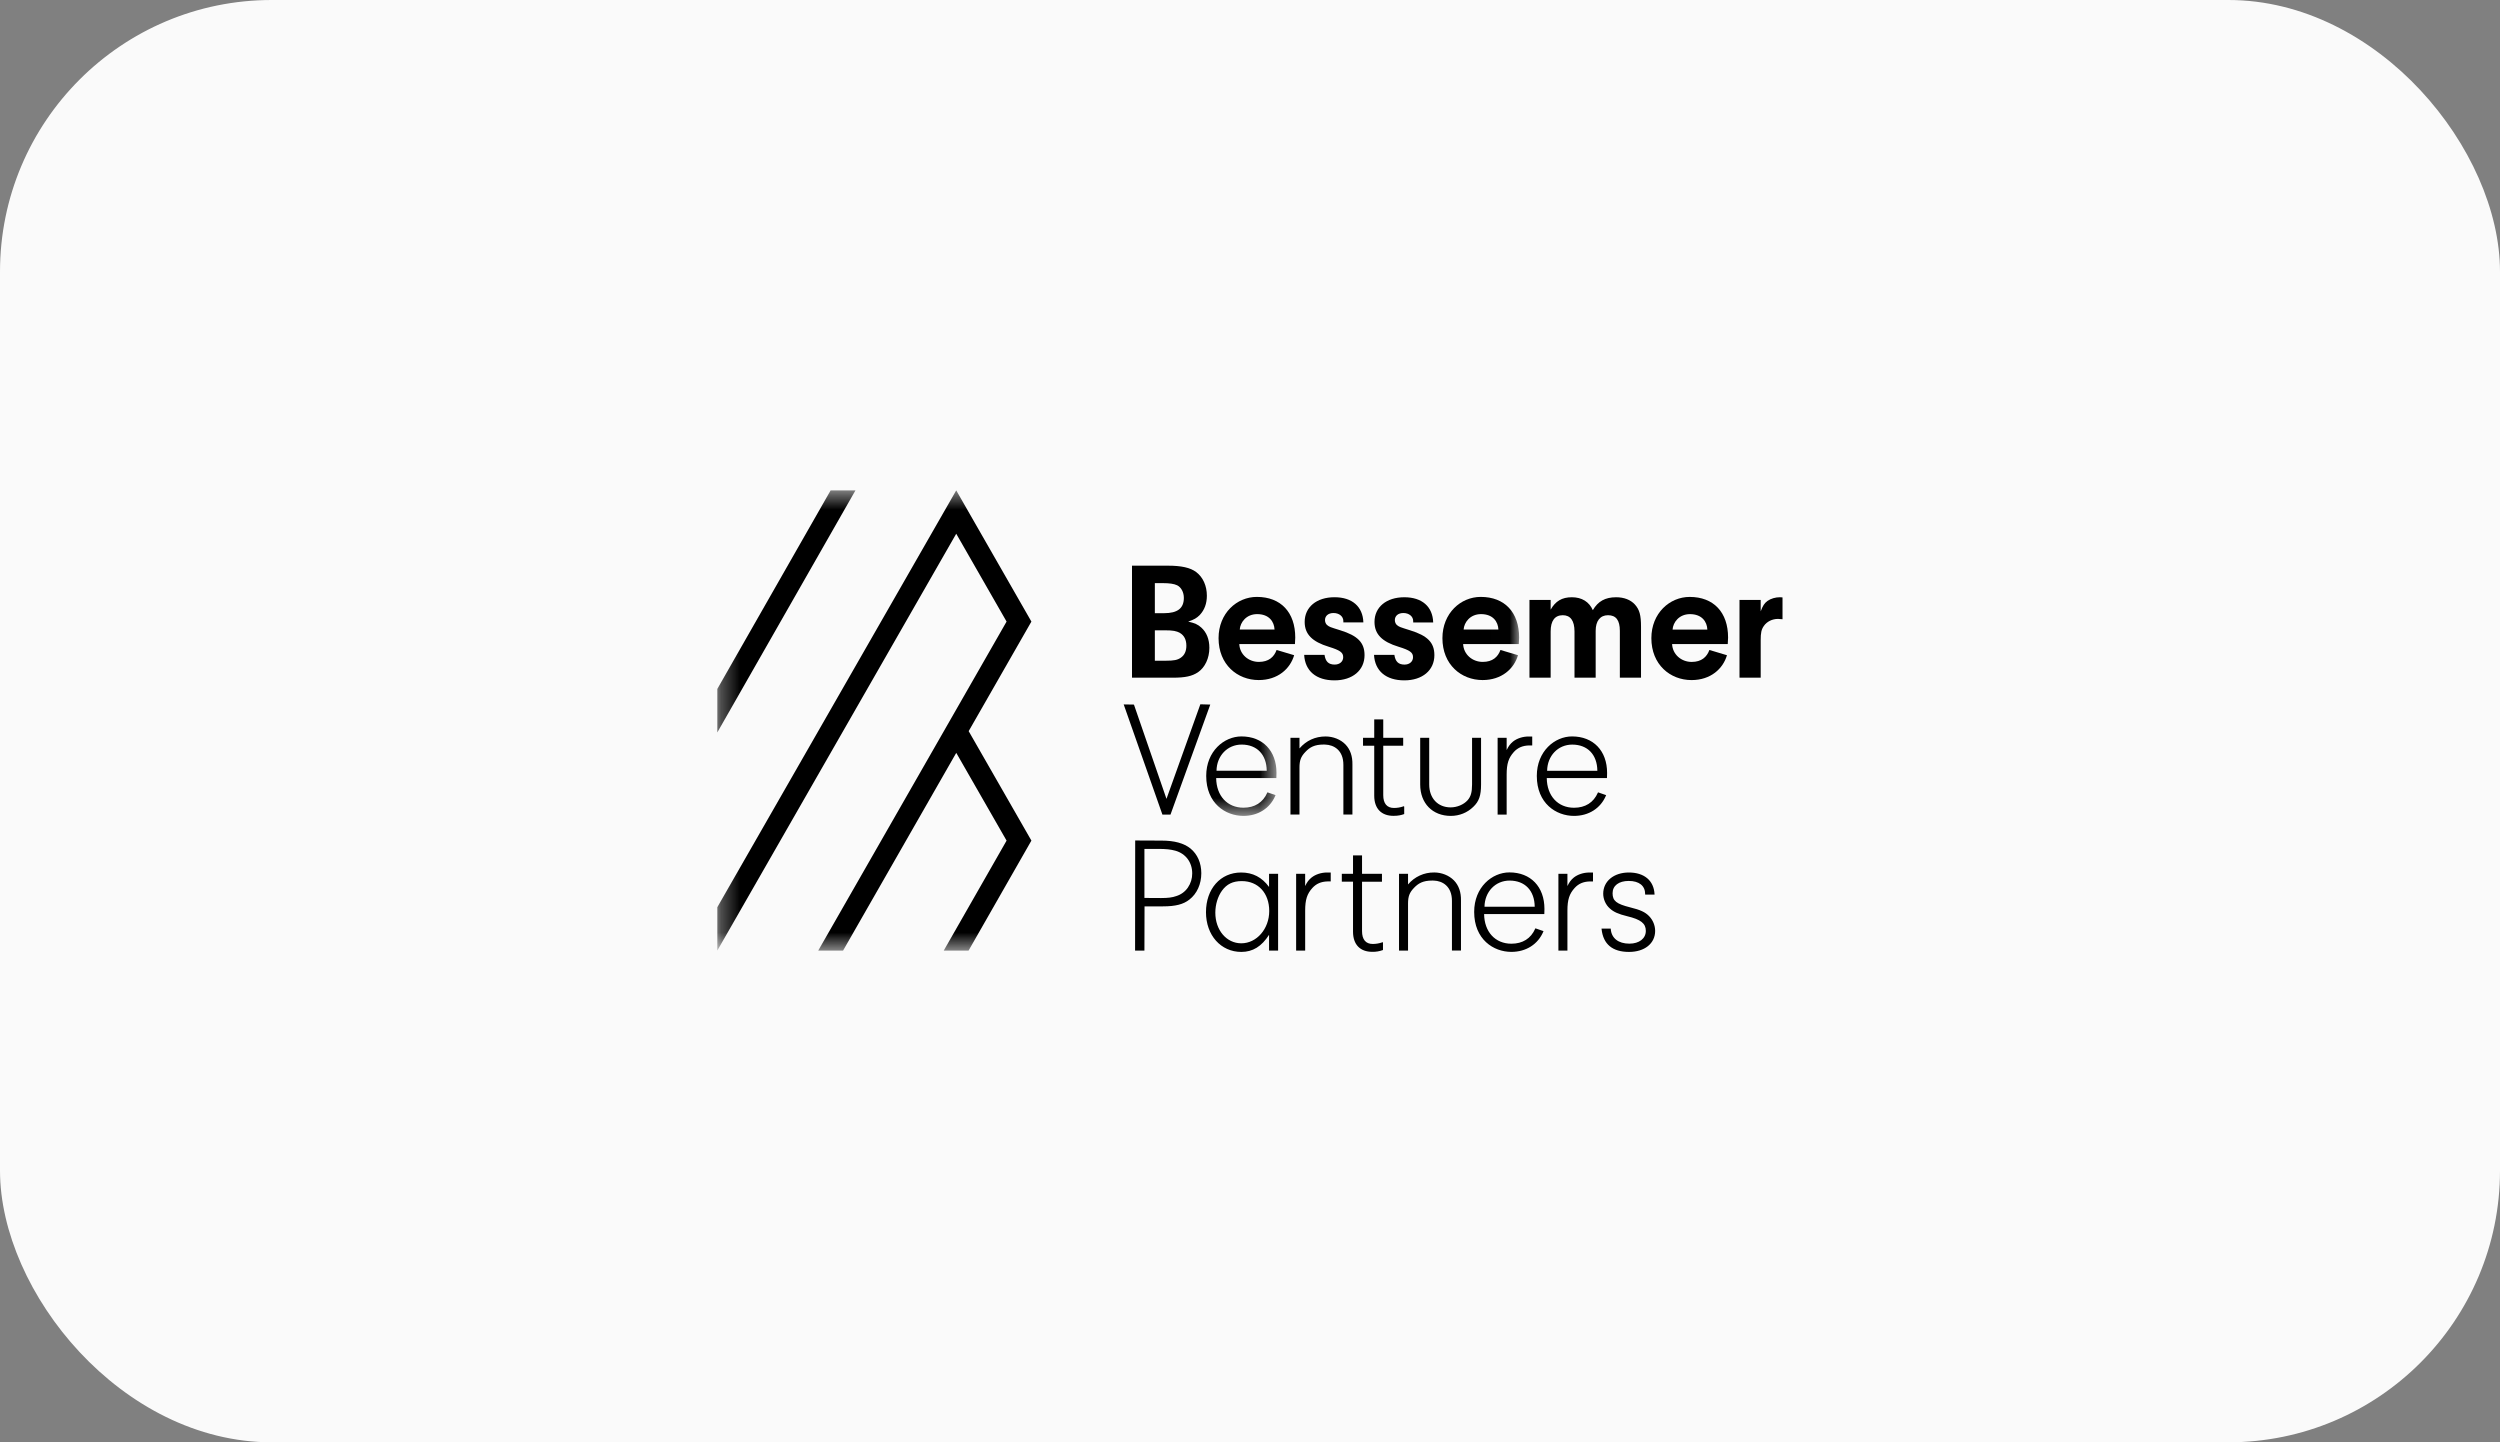
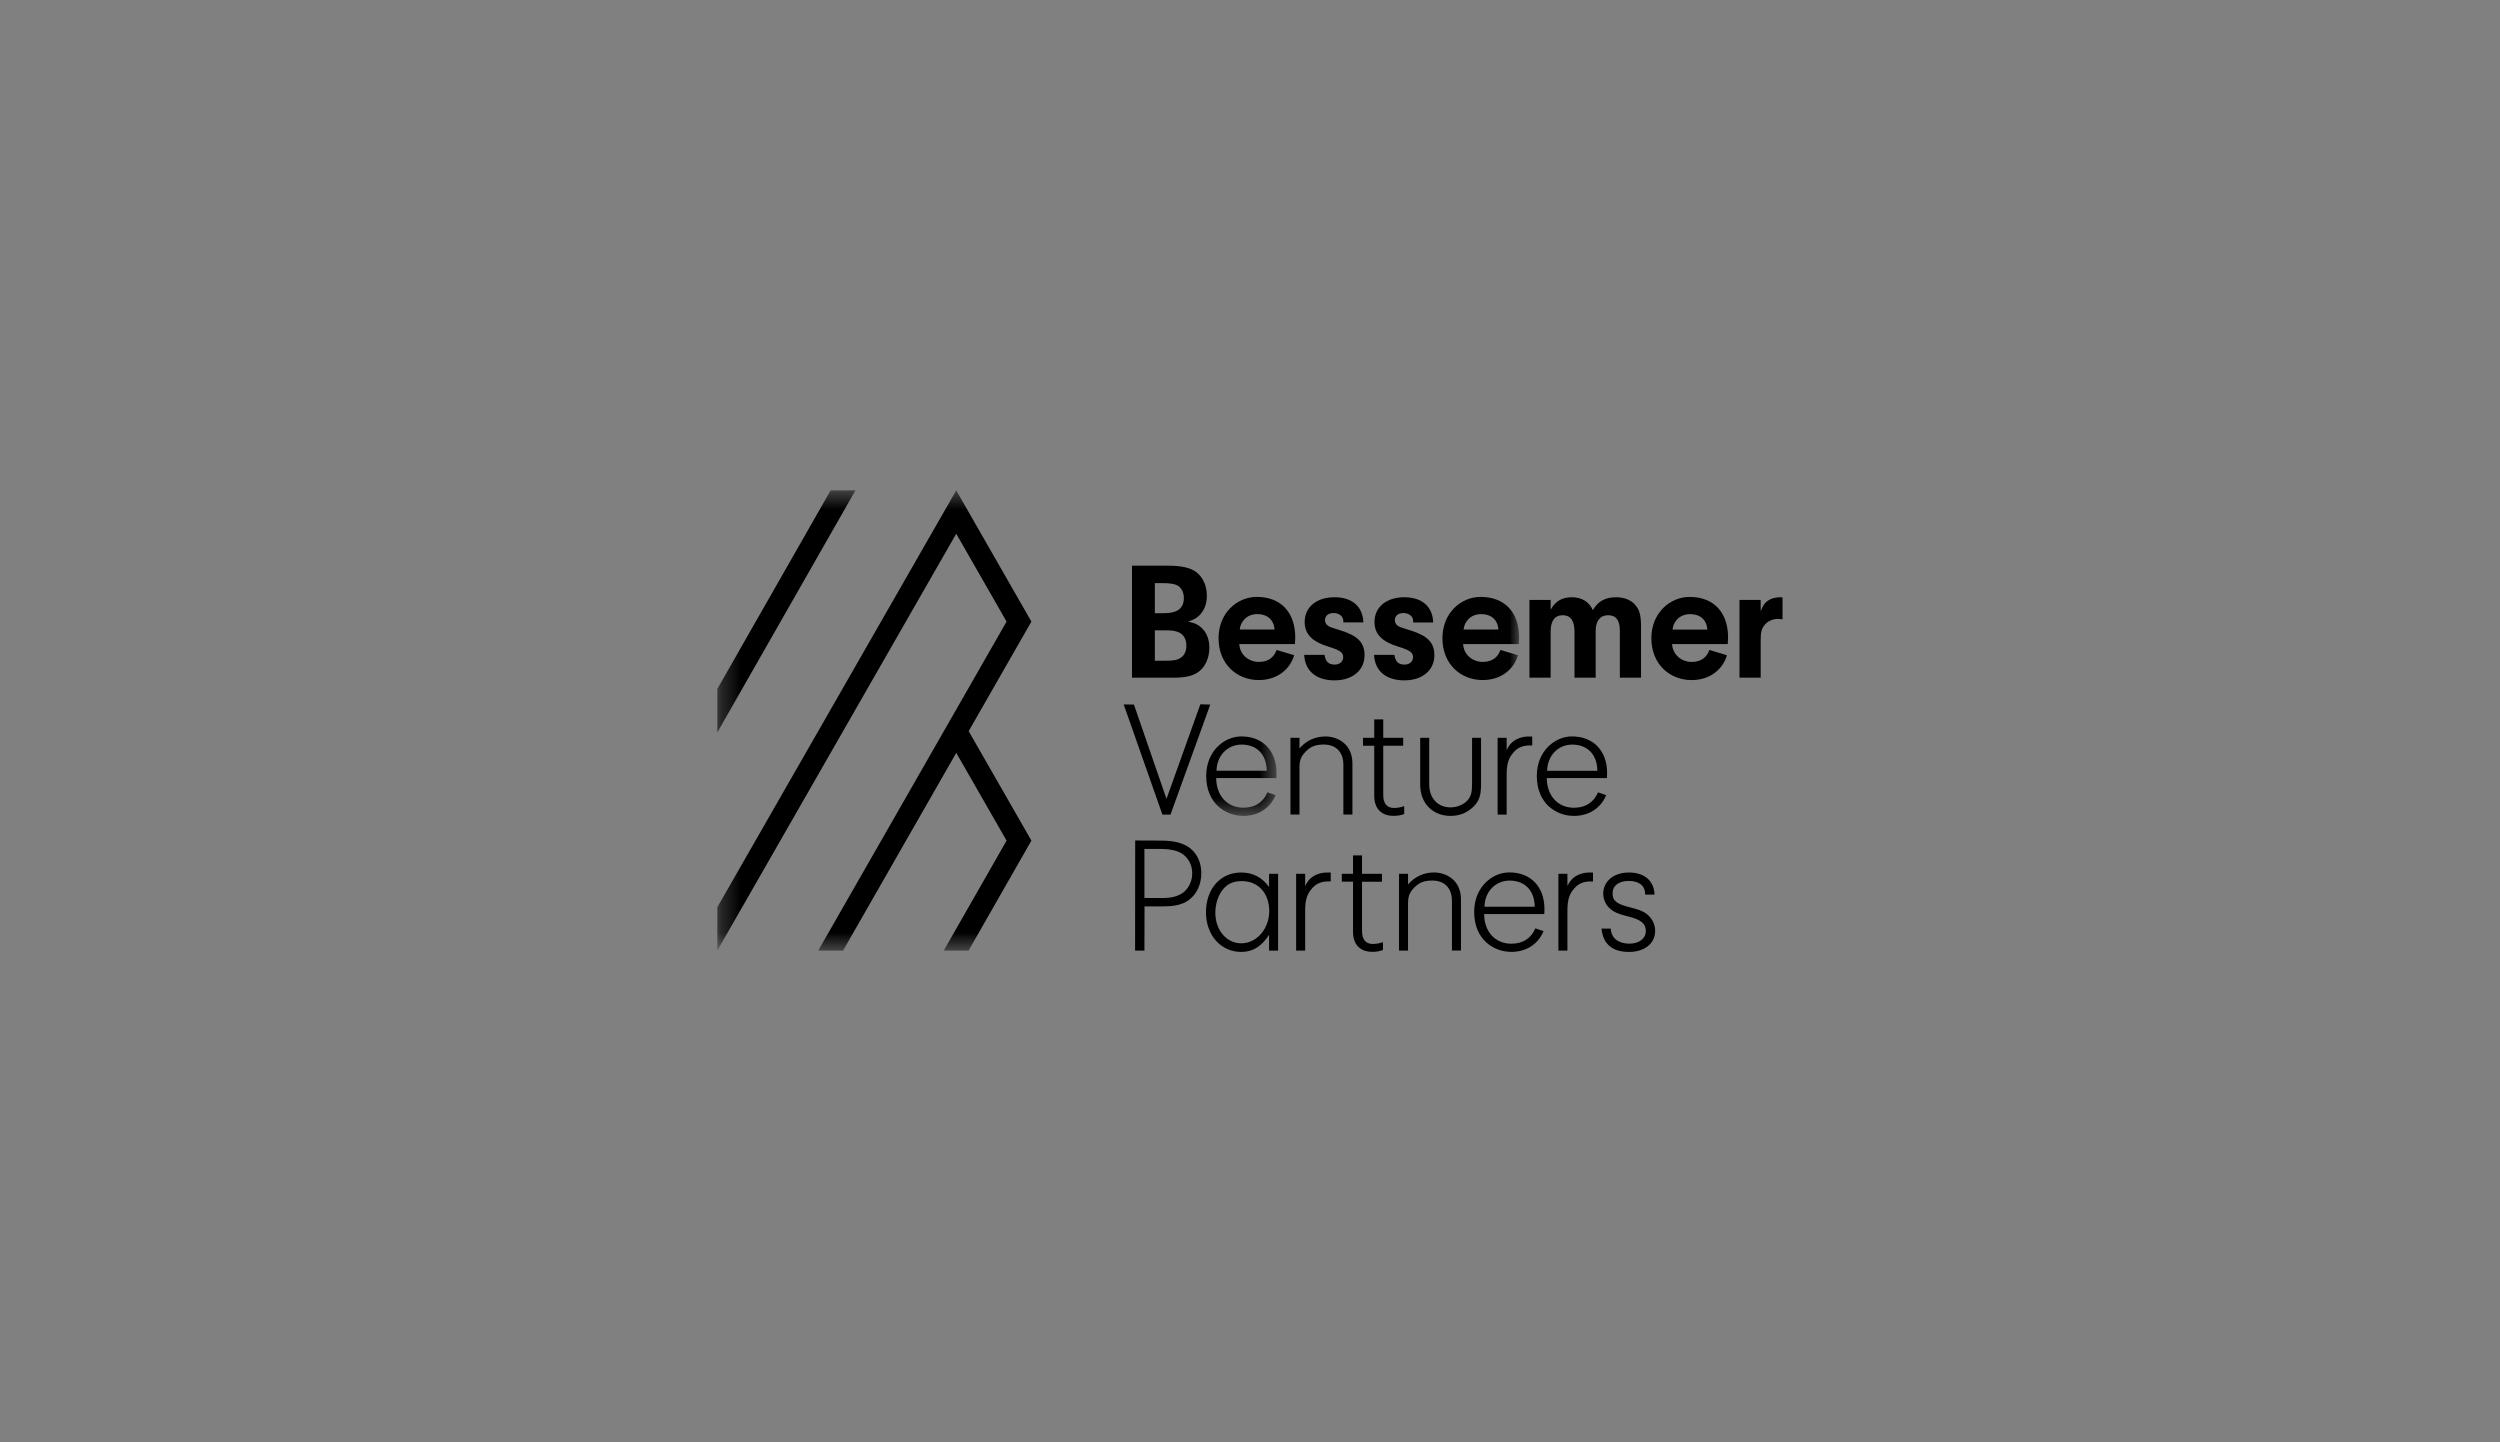
<svg xmlns="http://www.w3.org/2000/svg" width="130" height="75" viewBox="0 0 130 75" fill="none">
  <rect x="0" y="0" width="130" height="75" fill="#808080" stroke="none" />
-   <rect width="130" height="75" rx="14.13" fill="#FAFAFA" />
  <path d="M86.974 32.738C86.998 32.365 87.311 31.935 87.878 31.935C88.503 31.935 88.766 32.332 88.782 32.738H86.974ZM87.862 31.04C86.826 31.04 85.871 31.885 85.871 33.185C85.871 34.56 86.85 35.364 87.96 35.364C88.955 35.364 89.596 34.776 89.802 34.072L88.889 33.798C88.758 34.163 88.478 34.42 87.968 34.42C87.426 34.42 86.974 34.03 86.949 33.492H89.843L89.86 33.152C89.86 31.843 89.111 31.04 87.862 31.04Z" fill="black" />
  <mask id="mask0_570_1304" style="mask-type:luminance" maskUnits="userSpaceOnUse" x="37" y="25" width="30" height="18">
    <path d="M37.309 25.5H66.378V42.427H37.309V25.5Z" fill="white" />
  </mask>
  <g mask="url(#mask0_570_1304)">
-     <path d="M63.259 40.079C63.27 39.301 63.827 38.718 64.564 38.718C65.364 38.718 65.862 39.239 65.871 40.079H63.259ZM66.372 40.438L66.378 40.194C66.378 39.04 65.662 38.294 64.555 38.294C63.655 38.294 62.723 39.062 62.723 40.347C62.723 41.776 63.726 42.427 64.659 42.427C65.422 42.427 66.043 42.031 66.32 41.369L66.329 41.347L65.907 41.2L65.899 41.218C65.674 41.731 65.246 42.001 64.659 42.001C63.818 42.001 63.25 41.382 63.241 40.458H66.371L66.372 40.437L66.372 40.438ZM43.193 25.5L37.3 35.826V38.087L44.484 25.5H43.193Z" fill="black" />
+     <path d="M63.259 40.079C63.27 39.301 63.827 38.718 64.564 38.718C65.364 38.718 65.862 39.239 65.871 40.079H63.259ZM66.372 40.438L66.378 40.194C66.378 39.04 65.662 38.294 64.555 38.294C63.655 38.294 62.723 39.062 62.723 40.347C62.723 41.776 63.726 42.427 64.659 42.427C65.422 42.427 66.043 42.031 66.32 41.369L66.329 41.347L65.907 41.2L65.899 41.218C65.674 41.731 65.246 42.001 64.659 42.001C63.818 42.001 63.25 41.382 63.241 40.458H66.371L66.372 40.437L66.372 40.438ZM43.193 25.5L37.3 35.826V38.087L44.484 25.5H43.193" fill="black" />
  </g>
  <path d="M60.052 34.357V32.776H60.563C60.997 32.776 61.179 32.811 61.361 32.916C61.578 33.047 61.691 33.265 61.691 33.579C61.691 33.858 61.595 34.069 61.404 34.199C61.231 34.322 61.04 34.357 60.633 34.357L60.052 34.357ZM60.052 30.323H60.468C60.806 30.323 61.049 30.357 61.214 30.436C61.422 30.541 61.56 30.794 61.56 31.091C61.56 31.633 61.231 31.886 60.529 31.886H60.052V30.323ZM62.289 34.961C62.662 34.707 62.887 34.227 62.887 33.686C62.887 33.24 62.74 32.882 62.471 32.637C62.289 32.471 62.133 32.402 61.786 32.323C62.098 32.218 62.228 32.14 62.393 31.974C62.636 31.712 62.757 31.38 62.757 30.978C62.757 30.463 62.557 30.017 62.202 29.747C61.899 29.52 61.439 29.415 60.728 29.415H58.864V35.24H60.997C61.63 35.24 61.986 35.161 62.289 34.961ZM92.562 31.056C92.319 31.056 92.085 31.126 91.911 31.248C91.747 31.37 91.668 31.493 91.556 31.79V31.196H90.454V35.239H91.556V33.292C91.556 32.907 91.591 32.733 91.72 32.55C91.876 32.323 92.154 32.183 92.458 32.183L92.691 32.201V31.065C92.631 31.057 92.587 31.057 92.561 31.057M78.346 39.003V38.367H77.876V42.359H78.346V40.277C78.346 39.714 78.445 39.406 78.724 39.099C78.927 38.878 79.177 38.772 79.509 38.763H79.676V38.298H79.483C79.185 38.298 78.884 38.396 78.677 38.561C78.531 38.684 78.448 38.791 78.346 39.003Z" fill="black" />
  <path d="M80.634 32.838C80.634 32.279 80.851 31.991 81.267 31.991C81.665 31.991 81.874 32.279 81.874 32.838V35.24H82.975V32.803C82.975 32.288 83.21 31.991 83.617 31.991C84.033 31.991 84.232 32.253 84.232 32.803V35.24H85.333V32.594C85.333 31.983 85.255 31.703 85.012 31.432C84.787 31.188 84.448 31.057 84.041 31.057C83.469 31.057 83.096 31.267 82.827 31.729C82.636 31.293 82.255 31.057 81.735 31.057C81.223 31.057 80.885 31.258 80.634 31.703V31.196H79.532V35.239H80.634V32.837" fill="black" />
  <mask id="mask1_570_1304" style="mask-type:luminance" maskUnits="userSpaceOnUse" x="37" y="25" width="42" height="25">
    <path d="M37.309 25.5H78.994V49.431H37.309V25.5Z" fill="white" />
  </mask>
  <g mask="url(#mask1_570_1304)">
    <path d="M77.013 31.934C77.638 31.934 77.901 32.332 77.917 32.737H76.108C76.133 32.365 76.445 31.934 77.013 31.934ZM77.094 35.363C78.089 35.363 78.731 34.775 78.936 34.071L78.024 33.798C77.892 34.163 77.613 34.419 77.103 34.419C76.56 34.419 76.108 34.03 76.083 33.491H78.978L78.994 33.152C78.994 31.843 78.246 31.039 76.996 31.039C75.96 31.039 75.006 31.885 75.006 33.185C75.006 34.56 75.984 35.363 77.094 35.363ZM49.724 25.5L37.3 47.176V49.43L49.724 27.754L52.342 32.322L42.548 49.43H43.84L49.725 39.148L52.342 43.712L49.075 49.43H50.366L53.633 43.711L50.371 38.02L53.633 32.322L49.724 25.5Z" fill="black" />
  </g>
  <path d="M69.404 34.558C69.083 34.558 68.927 34.401 68.875 34.052H67.817C67.861 34.89 68.441 35.379 69.395 35.379C70.331 35.379 70.956 34.855 70.956 34.069C70.956 33.414 70.6 33.056 69.698 32.776C69.143 32.602 69.135 32.602 69.013 32.505C68.944 32.453 68.9 32.348 68.9 32.243C68.9 32.025 69.074 31.877 69.342 31.877C69.637 31.877 69.854 32.051 69.854 32.296V32.366H70.895C70.869 31.545 70.314 31.056 69.395 31.056C68.459 31.056 67.843 31.571 67.843 32.34C67.843 32.978 68.233 33.37 69.1 33.633C69.689 33.816 69.846 33.93 69.846 34.174C69.846 34.401 69.664 34.558 69.404 34.558ZM73.036 34.559C72.715 34.559 72.559 34.401 72.507 34.052H71.449C71.493 34.891 72.073 35.379 73.027 35.379C73.963 35.379 74.588 34.855 74.588 34.069C74.588 33.414 74.232 33.056 73.33 32.777C72.775 32.602 72.767 32.602 72.645 32.506C72.576 32.453 72.532 32.349 72.532 32.244C72.532 32.025 72.706 31.877 72.974 31.877C73.269 31.877 73.486 32.052 73.486 32.297V32.367H74.526C74.501 31.545 73.945 31.057 73.026 31.057C72.09 31.057 71.474 31.572 71.474 32.34C71.474 32.978 71.864 33.37 72.731 33.633C73.321 33.816 73.477 33.93 73.477 34.175C73.477 34.401 73.295 34.559 73.035 34.559M81.837 45.633C81.691 45.756 81.608 45.863 81.506 46.075V45.439H81.037V49.432H81.506V47.35C81.506 46.786 81.605 46.478 81.884 46.172C82.087 45.95 82.336 45.844 82.669 45.835H82.836V45.371H82.643C82.345 45.371 82.043 45.469 81.837 45.633ZM73.019 42.331V41.947L73.004 41.922L72.975 41.932C72.817 41.987 72.652 42.014 72.486 42.014C72.122 42.014 71.929 41.783 71.929 41.347V38.778H72.966V38.366H71.929V37.408H71.46V38.366H70.877V38.778H71.46V41.376C71.46 42.042 71.826 42.424 72.463 42.424C72.72 42.424 72.877 42.381 73.004 42.336L73.019 42.33M71.871 49.004C71.713 49.058 71.548 49.086 71.382 49.086C71.018 49.086 70.826 48.855 70.826 48.418V45.849H71.862V45.438H70.826V44.479H70.357V45.437H69.774V45.848H70.357V48.447C70.357 49.113 70.722 49.495 71.359 49.495C71.544 49.499 71.727 49.469 71.901 49.406L71.915 49.401V49.018L71.899 48.992L71.87 49.002M74.573 45.369C74.316 45.366 74.061 45.419 73.827 45.527C73.592 45.635 73.385 45.793 73.218 45.991V45.437H72.749V49.43H73.218V46.987C73.218 46.613 73.293 46.414 73.527 46.17C73.752 45.935 73.99 45.789 74.477 45.789L74.553 45.79C75.012 45.804 75.503 46.089 75.501 46.849V49.429H75.971V46.837C75.981 46.397 75.858 46.042 75.606 45.782C75.353 45.523 74.968 45.368 74.573 45.368M77.015 38.365H76.547V40.794C76.547 41.201 76.482 41.424 76.309 41.619C76.108 41.841 75.764 41.984 75.433 41.984C74.766 41.984 74.319 41.506 74.319 40.794L74.319 38.365H73.85V40.794C73.85 41.771 74.49 42.427 75.442 42.427C75.884 42.427 76.299 42.261 76.608 41.959C76.909 41.675 77.015 41.37 77.015 40.794V38.365M69.856 42.357H70.326V39.764C70.336 39.325 70.213 38.97 69.962 38.71C69.71 38.45 69.324 38.296 68.928 38.296C68.391 38.296 67.923 38.511 67.573 38.918V38.364H67.104V42.357H67.573V39.914C67.573 39.54 67.648 39.341 67.883 39.097C68.107 38.862 68.345 38.716 68.832 38.716L68.908 38.718C69.368 38.732 69.859 39.016 69.856 39.777V42.357ZM77.194 47.151C77.204 46.373 77.761 45.79 78.498 45.79C79.297 45.79 79.797 46.31 79.805 47.151H77.194ZM78.489 45.365C77.589 45.365 76.657 46.133 76.657 47.419C76.657 48.848 77.66 49.498 78.592 49.498C79.356 49.498 79.977 49.103 80.254 48.44L80.263 48.419L79.84 48.272L79.832 48.29C79.607 48.802 79.179 49.073 78.592 49.073C77.751 49.073 77.183 48.454 77.174 47.53H80.304L80.305 47.509L80.311 47.265C80.311 46.111 79.596 45.365 78.489 45.365ZM60.866 42.358L62.934 36.638L62.418 36.623L60.657 41.541L58.965 36.638L58.432 36.63L60.445 42.358H60.866ZM61.77 46.154C61.624 46.366 61.411 46.521 61.167 46.595C60.964 46.669 60.737 46.698 60.382 46.698L59.51 46.693V44.143H60.22C60.631 44.143 60.876 44.169 61.124 44.238C61.661 44.392 61.995 44.844 61.995 45.416C61.998 45.679 61.919 45.937 61.77 46.153V46.154ZM61.906 44.123C61.562 43.846 61.069 43.711 60.399 43.711L59.03 43.705L59.024 49.431H59.51L59.516 47.131H60.476C61.125 47.131 61.534 47.026 61.846 46.78C62.241 46.475 62.468 45.975 62.468 45.408C62.468 44.876 62.268 44.42 61.906 44.123ZM81.755 38.719C82.554 38.719 83.054 39.24 83.062 40.08H80.451C80.461 39.302 81.019 38.719 81.755 38.719ZM83.52 41.348L83.097 41.201L83.089 41.219C82.865 41.732 82.436 42.003 81.849 42.003C81.008 42.003 80.441 41.383 80.432 40.459H83.561L83.563 40.438L83.569 40.194C83.569 39.04 82.853 38.294 81.746 38.294C80.846 38.294 79.914 39.062 79.914 40.348C79.914 41.777 80.917 42.427 81.849 42.427C82.612 42.427 83.233 42.032 83.51 41.37L83.52 41.347L83.52 41.348V41.348ZM68.199 45.633C68.053 45.755 67.971 45.862 67.868 46.074V45.438H67.399V49.431H67.869V47.349C67.869 46.785 67.968 46.477 68.247 46.171C68.45 45.95 68.7 45.843 69.032 45.834H69.198V45.37H69.006C68.707 45.37 68.406 45.468 68.2 45.633M84.766 47.182C84.05 47.003 83.854 46.845 83.854 46.448C83.854 46.054 84.176 45.809 84.693 45.809C85.237 45.809 85.549 46.06 85.549 46.499V46.521H86.037L86.036 46.498C86.001 45.792 85.502 45.37 84.701 45.37C83.916 45.37 83.367 45.825 83.367 46.474C83.367 46.76 83.498 47.052 83.707 47.236C83.908 47.422 84.156 47.532 84.619 47.645C85.322 47.813 85.583 48.019 85.583 48.405C85.583 48.803 85.239 49.07 84.727 49.07C84.155 49.07 83.793 48.785 83.76 48.309L83.758 48.288H83.279L83.282 48.313C83.367 49.1 83.848 49.5 84.709 49.5C85.522 49.5 86.068 49.06 86.068 48.404C86.065 48.119 85.953 47.846 85.756 47.642C85.555 47.432 85.296 47.311 84.765 47.182M65.372 31.934C65.996 31.934 66.26 32.332 66.276 32.737H64.467C64.492 32.365 64.805 31.934 65.372 31.934ZM66.383 33.798C66.251 34.163 65.972 34.419 65.462 34.419C64.919 34.419 64.467 34.03 64.443 33.491H67.337L67.353 33.152C67.353 31.843 66.605 31.039 65.355 31.039C64.319 31.039 63.365 31.885 63.365 33.185C63.365 34.56 64.344 35.363 65.454 35.363C66.449 35.363 67.09 34.775 67.296 34.071L66.383 33.798ZM64.547 49.052C63.778 49.052 63.197 48.368 63.197 47.461C63.197 47.038 63.323 46.621 63.543 46.315C63.793 45.971 64.11 45.817 64.573 45.817C65.427 45.817 66 46.443 66 47.374C66 48.3 65.348 49.052 64.547 49.052ZM65.991 46.122C65.62 45.616 65.144 45.37 64.539 45.37C63.462 45.37 62.711 46.22 62.711 47.435C62.711 48.632 63.483 49.5 64.548 49.5C65.143 49.5 65.603 49.217 65.991 48.61V49.431H66.461V45.439H65.991L65.991 46.122Z" fill="black" />
</svg>